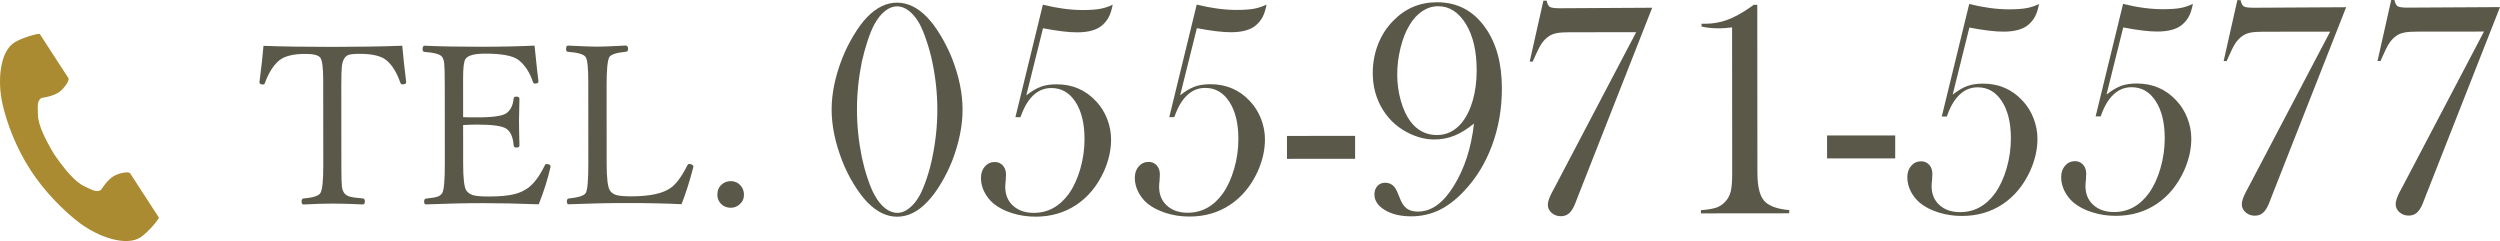
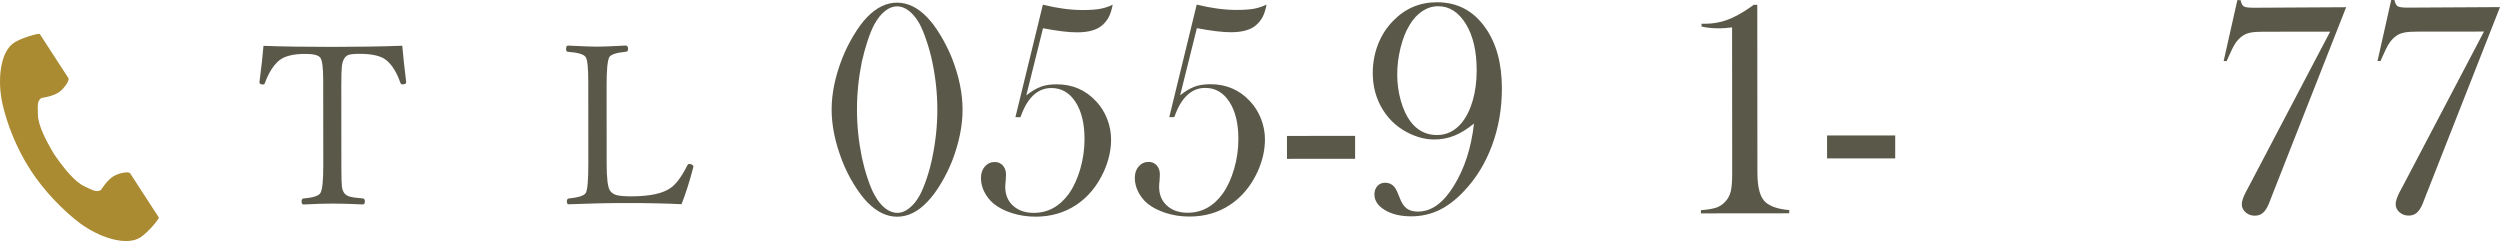
<svg xmlns="http://www.w3.org/2000/svg" id="_レイヤー_2" data-name="レイヤー 2" width="223.706" height="21.569" viewBox="0 0 223.706 21.569">
  <g id="_コンテンツ" data-name="コンテンツ">
    <g>
      <g>
        <path d="M35.997,4.092c.066.813.181,1.882.345,3.203v.078c0,.117-.114.176-.342.176-.078,0-.134-.039-.166-.116-.326-.95-.753-1.638-1.281-2.061-.462-.37-1.253-.556-2.373-.555-.481,0-.813.033-.996.099-.149.052-.273.153-.371.303-.117.188-.192.434-.224.733-.032.312-.049.882-.048,1.709l.006,7.314c0,.905.018,1.487.05,1.748.032.222.101.407.206.556.11.149.283.257.518.322.222.059.603.11,1.143.155.124.013.186.098.186.254,0,.188-.062.283-.186.283-1.074-.051-1.979-.076-2.715-.076-.755,0-1.618.028-2.588.08-.117,0-.176-.095-.176-.283,0-.156.059-.241.176-.254.847-.071,1.348-.232,1.504-.479.175-.273.263-1.087.262-2.441l-.006-7.646c0-1.101-.083-1.771-.246-2.012-.156-.241-.608-.36-1.357-.36-1.055,0-1.823.188-2.305.559-.526.423-.966,1.111-1.316,2.062-.032.078-.078.117-.137.117-.228,0-.342-.059-.342-.176v-.059c.168-1.282.288-2.356.358-3.223,1.784.064,3.845.095,6.182.093,2.376-.002,4.456-.035,6.24-.103Z" style="fill: #5a5848;" />
-         <path d="M48.205,18.282c-1.868-.07-3.519-.104-4.951-.104-1.602,0-3.317.038-5.146.111-.104,0-.156-.088-.156-.264,0-.149.052-.234.156-.254.527-.053.889-.115,1.084-.187.156-.065.28-.163.371-.293.162-.242.243-1.117.241-2.628l-.005-7.012c0-1.042-.018-1.709-.051-2.002-.026-.222-.085-.402-.176-.546-.163-.241-.69-.394-1.582-.458-.117-.013-.176-.091-.176-.234,0-.215.058-.322.175-.322,1.341.064,3.005.095,4.99.094,1.836,0,3.454-.035,4.854-.102.171,1.68.285,2.734.345,3.164v.059c0,.117-.107.176-.322.176-.071,0-.124-.039-.156-.117-.294-.879-.721-1.539-1.281-1.981-.488-.39-1.494-.585-3.018-.583-.95,0-1.533.16-1.748.479-.144.215-.214.771-.214,1.67l.003,3.535c.228.013.654.02,1.279.019,1.433,0,2.312-.136,2.637-.402.345-.273.546-.7.604-1.279.013-.117.085-.176.215-.177.202,0,.303.059.303.176-.025.911-.038,1.565-.038,1.963,0,.56.014,1.309.041,2.246,0,.117-.101.176-.303.176-.13,0-.202-.064-.215-.194-.059-.735-.274-1.23-.646-1.484-.352-.254-1.218-.38-2.598-.379-.417,0-.843.014-1.279.04l.002,3.477c0,1.309.097,2.103.285,2.383.144.208.359.352.646.429.286.071.735.107,1.348.106.977,0,1.738-.069,2.285-.206.462-.111.875-.297,1.239-.558.534-.392,1.031-1.059,1.493-2.004.039-.091.087-.137.146-.137.254,0,.382.075.382.225l-.02.098c-.24,1.048-.588,2.143-1.043,3.282Z" style="fill: #5a5848;" />
        <path d="M60.988,18.272c-1.426-.07-3.086-.105-4.98-.104-1.582,0-3.291.038-5.127.111-.104,0-.156-.088-.156-.264,0-.149.052-.234.156-.254.853-.079,1.36-.238,1.523-.479.162-.235.243-1.111.241-2.628l-.005-7.354c0-1.237-.077-1.966-.227-2.187-.163-.254-.696-.413-1.602-.478-.104-.013-.156-.091-.156-.234,0-.215.051-.322.155-.322,1.348.064,2.224.096,2.627.096.43,0,1.282-.033,2.559-.1.137,0,.205.107.206.322,0,.144-.068.222-.205.234-.847.085-1.338.245-1.475.479-.163.3-.243,1.143-.242,2.529l.005,7.012c0,1.289.097,2.083.285,2.383.13.208.336.352.616.429.28.071.713.107,1.299.106,1.66,0,2.842-.256,3.544-.764.481-.34.973-1.007,1.474-2.003.059-.092.113-.138.165-.138.085,0,.174.026.265.078.078.052.117.101.117.146l-.02.098c-.305,1.191-.652,2.286-1.043,3.282Z" style="fill: #5a5848;" />
-         <path d="M65.391,16.209c.352,0,.642.126.869.38.208.228.312.508.313.84,0,.345-.13.632-.391.859-.228.202-.49.303-.79.304-.364,0-.665-.127-.899-.381-.202-.222-.303-.481-.303-.781,0-.384.129-.69.39-.918.222-.202.491-.303.811-.303Z" style="fill: #5a5848;" />
      </g>
      <g>
        <path d="M80.266.238c.958,0,1.854.432,2.684,1.297.412.42.817.967,1.221,1.641.401.674.744,1.361,1.027,2.064.622,1.604.934,3.125.935,4.564,0,1.441-.309,2.967-.928,4.582-.282.711-.623,1.398-1.024,2.064s-.807,1.209-1.218,1.627c-.838.877-1.732,1.314-2.682,1.314-.94.002-1.834-.436-2.684-1.309-.402-.42-.806-.963-1.213-1.627-.406-.664-.747-1.354-1.021-2.064-.631-1.621-.946-3.148-.947-4.578,0-1.441.312-2.963.94-4.568.273-.701.612-1.389,1.019-2.064.405-.676.809-1.223,1.21-1.641.839-.867,1.732-1.301,2.682-1.303ZM80.267.566c-.364.002-.721.141-1.071.418-.351.279-.661.664-.934,1.156-.209.375-.418.877-.627,1.512-.208.635-.381,1.26-.517,1.881-.29,1.43-.435,2.857-.434,4.279s.147,2.848.439,4.279c.138.637.311,1.271.521,1.9.209.627.42,1.125.629,1.488.282.512.599.9.949,1.168.351.27.717.404,1.099.402.337,0,.682-.139,1.037-.416.354-.279.668-.664.94-1.156.2-.365.406-.861.62-1.492.213-.629.383-1.262.51-1.9.299-1.439.448-2.865.447-4.279,0-1.412-.152-2.838-.453-4.279-.129-.619-.299-1.246-.514-1.879-.214-.633-.422-1.137-.622-1.51-.272-.492-.585-.877-.936-1.154-.351-.279-.712-.418-1.085-.418Z" style="fill: #5a5848;" />
        <path d="M90.863,10.484l2.454-10.064c1.285.318,2.475.477,3.568.477.665,0,1.191-.037,1.579-.111.388-.072.754-.195,1.101-.369-.082.447-.196.812-.342,1.094-.145.283-.35.539-.614.766-.483.412-1.225.617-2.228.617-.757.002-1.773-.121-3.05-.367l-1.495,6.004c.483-.375.918-.631,1.306-.773.389-.143.856-.213,1.403-.213,1.415-.002,2.594.504,3.533,1.516.431.455.761.982.995,1.584.232.602.349,1.213.35,1.832,0,.957-.218,1.92-.655,2.885-.592,1.287-1.414,2.277-2.468,2.977-1.054.697-2.266,1.047-3.634,1.049-.739,0-1.444-.107-2.115-.32s-1.225-.504-1.664-.867c-.347-.301-.618-.648-.814-1.045-.197-.396-.295-.809-.295-1.236,0-.41.116-.75.35-1.02s.529-.404.888-.404c.293,0,.534.104.722.314.188.209.282.479.282.807,0,.127-.008.309-.026.547-.027.199-.041.387-.041.561,0,.701.234,1.264.704,1.688.469.424,1.085.635,1.85.635,1.265-.002,2.311-.572,3.138-1.711.427-.604.768-1.342,1.021-2.217.253-.875.381-1.77.38-2.68,0-1.387-.271-2.492-.81-3.322-.538-.828-1.259-1.242-2.161-1.242-.62,0-1.161.223-1.626.664-.465.443-.842,1.094-1.134,1.949h-.451Z" style="fill: #5a5848;" />
        <path d="M104.631,10.475l2.454-10.064c1.285.318,2.475.477,3.568.477.665-.002,1.191-.037,1.579-.111s.754-.197,1.101-.369c-.082.445-.196.811-.342,1.094-.145.281-.35.537-.614.766-.483.41-1.225.615-2.228.617-.757,0-1.773-.121-3.05-.367l-1.495,6.004c.483-.375.918-.633,1.306-.773.389-.143.856-.213,1.403-.213,1.415-.002,2.594.504,3.533,1.514.431.457.761.984.995,1.586.232.602.349,1.211.35,1.832,0,.957-.218,1.918-.655,2.885-.592,1.285-1.414,2.277-2.468,2.975-1.054.699-2.266,1.049-3.634,1.049-.739.002-1.444-.105-2.115-.318-.671-.215-1.225-.504-1.664-.867-.347-.301-.618-.648-.814-1.045-.197-.396-.295-.809-.295-1.238,0-.41.116-.75.35-1.018.233-.27.529-.404.888-.404.293,0,.534.104.722.312.188.211.282.479.282.807,0,.129-.008.311-.026.547-.027.201-.041.389-.041.561,0,.703.234,1.266.704,1.689.469.422,1.085.635,1.85.633,1.265,0,2.311-.57,3.138-1.711.427-.602.768-1.34,1.021-2.215.253-.875.381-1.77.38-2.68,0-1.387-.271-2.494-.81-3.322-.538-.828-1.259-1.244-2.161-1.242-.62,0-1.161.221-1.626.664s-.842,1.092-1.134,1.949h-.451Z" style="fill: #5a5848;" />
        <path d="M115.16,12.162l6.098-.004v2.051s-6.097.004-6.097.004v-2.051Z" style="fill: #5a5848;" />
        <path d="M131.893,11.055c-.61.502-1.197.865-1.763,1.09-.565.223-1.162.336-1.791.336-.692,0-1.39-.158-2.092-.477-1.067-.482-1.901-1.209-2.504-2.18s-.904-2.066-.905-3.287c0-.902.156-1.758.47-2.564.315-.807.764-1.506,1.348-2.1,1.076-1.113,2.385-1.67,3.927-1.67,1.825-.002,3.272.762,4.341,2.293.978,1.385,1.468,3.189,1.469,5.412.002,1.805-.291,3.504-.879,5.094-.587,1.592-1.428,2.961-2.521,4.111-.721.766-1.464,1.332-2.23,1.697-.766.363-1.592.547-2.477.549-.949,0-1.736-.186-2.361-.559-.625-.375-.938-.844-.938-1.408,0-.301.088-.549.266-.746.178-.195.403-.293.677-.293.182-.002.351.035.506.107.173.092.312.217.417.377.105.158.235.443.391.854.164.445.372.766.623.957.25.191.59.287,1.019.285,1.193,0,2.259-.762,3.196-2.285.966-1.551,1.57-3.414,1.814-5.594ZM132.136,6.283c0-1.703-.32-3.08-.958-4.127-.656-1.066-1.484-1.6-2.484-1.598-.501,0-.972.145-1.412.432-.441.287-.825.705-1.152,1.252-.337.547-.604,1.223-.804,2.029-.2.809-.299,1.604-.299,2.387,0,.803.106,1.58.315,2.33.211.752.492,1.369.849,1.854.609.828,1.411,1.242,2.402,1.242.854-.002,1.582-.357,2.183-1.068.436-.529.771-1.201,1.008-2.018s.354-1.721.353-2.715Z" style="fill: #5a5848;" />
-         <path d="M147.841.693l-6.646,16.891-.272.697c-.155.373-.33.645-.526.814-.196.168-.439.252-.731.252-.319.002-.593-.1-.82-.299-.228-.201-.342-.443-.342-.725,0-.256.113-.607.341-1.053l.286-.533,7.277-13.855-5.961.004c-.492,0-.87.025-1.135.076s-.497.139-.697.268c-.273.182-.501.412-.684.691-.182.277-.418.754-.71,1.428l-.067.164h-.273l1.226-5.455h.287c.064.301.165.49.302.566.137.078.433.117.889.115l8.258-.047Z" style="fill: #5a5848;" />
        <path d="M156.93.428h.316l.011,14.992c0,.699.062,1.27.187,1.711.123.441.312.77.567.988.438.373,1.136.6,2.093.68v.287l-7.902.008v-.287c.61-.047,1.068-.123,1.374-.229.306-.104.576-.283.812-.539.237-.254.398-.561.485-.916.086-.355.129-.896.128-1.625l-.01-13.047c-.483.057-.853.084-1.107.084-.665,0-1.208-.055-1.627-.164v-.246h.314c.702,0,1.367-.117,1.998-.35.629-.232,1.314-.609,2.058-1.129l.303-.219Z" style="fill: #5a5848;" />
        <path d="M163.49,12.125l6.098-.004v2.051s-6.097.004-6.097.004v-2.051Z" style="fill: #5a5848;" />
-         <path d="M173.756,10.422l2.454-10.064c1.285.318,2.475.477,3.568.477.665,0,1.191-.037,1.579-.111.388-.072.754-.197,1.101-.369-.082.445-.196.811-.342,1.094-.145.281-.35.539-.614.766-.483.41-1.225.617-2.228.617-.757,0-1.773-.121-3.05-.367l-1.495,6.004c.483-.375.918-.633,1.306-.773.389-.143.856-.213,1.403-.213,1.415-.002,2.594.504,3.533,1.514.431.457.761.984.995,1.586.232.602.349,1.211.35,1.832,0,.957-.218,1.918-.655,2.885-.592,1.285-1.414,2.277-2.468,2.977-1.054.697-2.266,1.047-3.634,1.047-.739.002-1.444-.105-2.115-.318s-1.225-.504-1.664-.867c-.347-.301-.618-.648-.814-1.045-.197-.396-.295-.809-.295-1.238,0-.41.116-.75.35-1.018.233-.27.529-.404.888-.404.293,0,.534.104.722.314.188.209.282.477.282.805,0,.129-.008.311-.026.547-.027.201-.041.389-.041.561,0,.703.234,1.266.704,1.689.469.424,1.085.635,1.85.633,1.265,0,2.311-.57,3.138-1.711.427-.602.768-1.34,1.021-2.215.253-.875.381-1.77.38-2.68,0-1.387-.271-2.494-.81-3.322-.538-.828-1.259-1.242-2.161-1.242-.62,0-1.161.221-1.626.664s-.842,1.092-1.134,1.949h-.451Z" style="fill: #5a5848;" />
-         <path d="M187.523,10.412l2.454-10.064c1.285.318,2.475.477,3.568.475.665,0,1.191-.037,1.579-.109.388-.074.754-.197,1.101-.371-.082.447-.196.812-.342,1.096-.145.281-.35.537-.614.766-.483.41-1.225.615-2.228.617-.757,0-1.773-.123-3.05-.367l-1.495,6.002c.483-.373.918-.631,1.306-.773.389-.141.856-.211,1.403-.213,1.415,0,2.594.504,3.533,1.516.431.455.761.984.995,1.586.232.6.349,1.211.35,1.83,0,.957-.218,1.92-.655,2.887-.592,1.285-1.414,2.277-2.468,2.975-1.054.699-2.266,1.049-3.634,1.049-.739,0-1.444-.105-2.115-.32-.671-.213-1.225-.502-1.664-.865-.347-.301-.618-.65-.814-1.047-.197-.396-.295-.809-.295-1.236,0-.41.116-.75.35-1.02.233-.268.529-.402.888-.404.293,0,.534.105.722.314.188.211.282.479.282.807,0,.129-.008.311-.026.547-.027.201-.041.389-.041.561,0,.703.234,1.266.704,1.688.469.424,1.085.635,1.85.635,1.265,0,2.311-.57,3.138-1.711.427-.602.768-1.34,1.021-2.215.253-.877.381-1.77.38-2.682,0-1.385-.271-2.492-.81-3.32-.538-.83-1.259-1.244-2.161-1.242-.62,0-1.161.221-1.626.664-.465.441-.842,1.092-1.134,1.949h-.451Z" style="fill: #5a5848;" />
        <path d="M209.938.646l-6.646,16.891-.272.697c-.155.373-.33.645-.526.812-.196.17-.439.254-.731.254-.319,0-.593-.1-.82-.299-.228-.201-.342-.443-.342-.725,0-.256.113-.607.341-1.053l.286-.535,7.277-13.854-5.961.004c-.492,0-.87.025-1.135.076-.265.049-.497.139-.697.268-.273.182-.501.412-.684.689-.182.279-.418.756-.71,1.43l-.067.164h-.273L200.203.012h.287c.064.301.165.49.302.566.137.078.433.115.889.115l8.258-.047Z" style="fill: #5a5848;" />
        <path d="M223.706.637l-6.646,16.889-.272.697c-.155.375-.33.646-.526.814-.196.17-.439.254-.731.254-.319,0-.593-.1-.82-.301-.228-.199-.342-.441-.342-.725,0-.254.113-.605.341-1.053l.286-.533,7.277-13.855-5.961.006c-.492,0-.87.025-1.135.076-.265.049-.497.139-.697.266-.273.184-.501.412-.684.691-.182.279-.418.754-.71,1.43l-.067.164h-.273l1.226-5.457h.287c.064.301.165.49.302.568.137.076.433.115.889.115l8.258-.047Z" style="fill: #5a5848;" />
      </g>
      <path d="M1.271,3.81C-.003,4.637-.253,7.22.228,9.325c.375,1.639,1.171,3.839,2.514,5.91,1.264,1.948,3.026,3.695,4.371,4.706,1.726,1.298,4.187,2.123,5.461,1.296.644-.418,1.602-1.56,1.645-1.764,0,0-.561-.865-.685-1.055l-1.882-2.902c-.14-.216-1.017-.019-1.463.234-.601.341-1.155,1.254-1.155,1.254-.412.238-.757,0-1.479-.331-.887-.408-1.883-1.675-2.677-2.823-.725-1.192-1.475-2.619-1.486-3.595-.009-.794-.085-1.206.301-1.485,0,0,1.06-.133,1.616-.543.412-.304.95-1.024.81-1.24l-1.882-2.902c-.123-.19-.685-1.055-.685-1.055-.205-.044-1.638.365-2.282.783Z" style="fill: #aa8b31;" />
    </g>
  </g>
</svg>